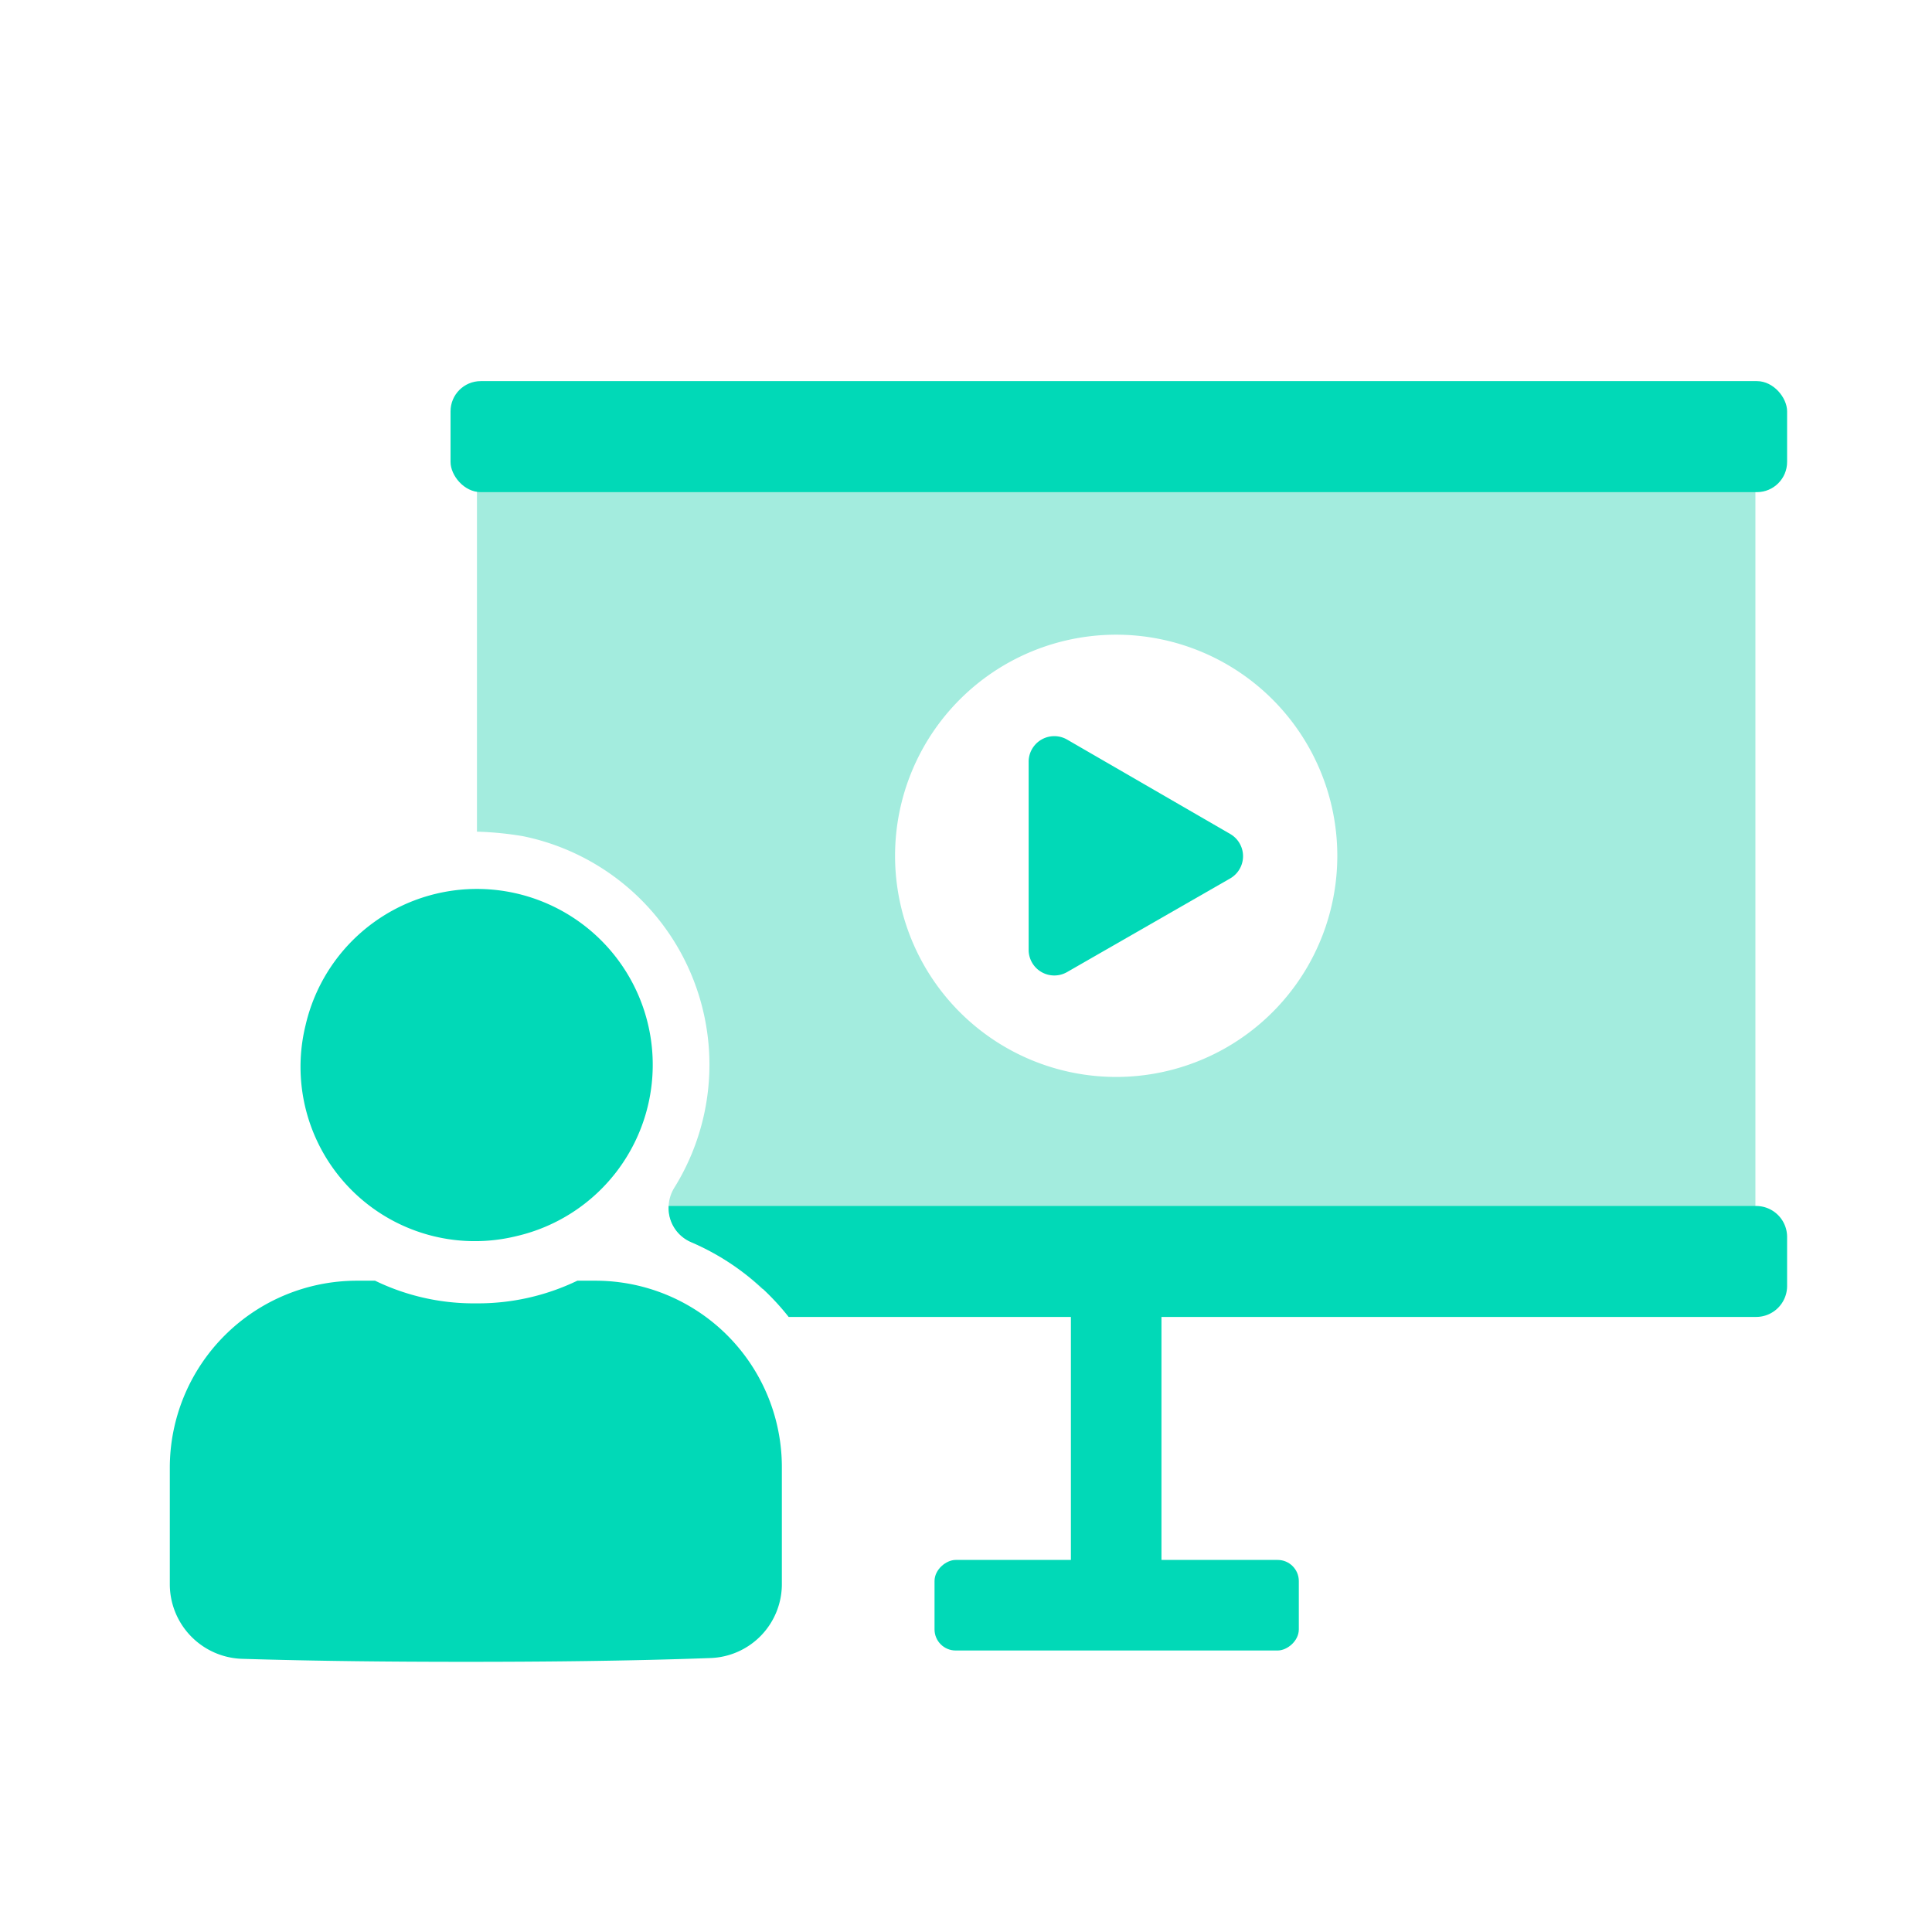
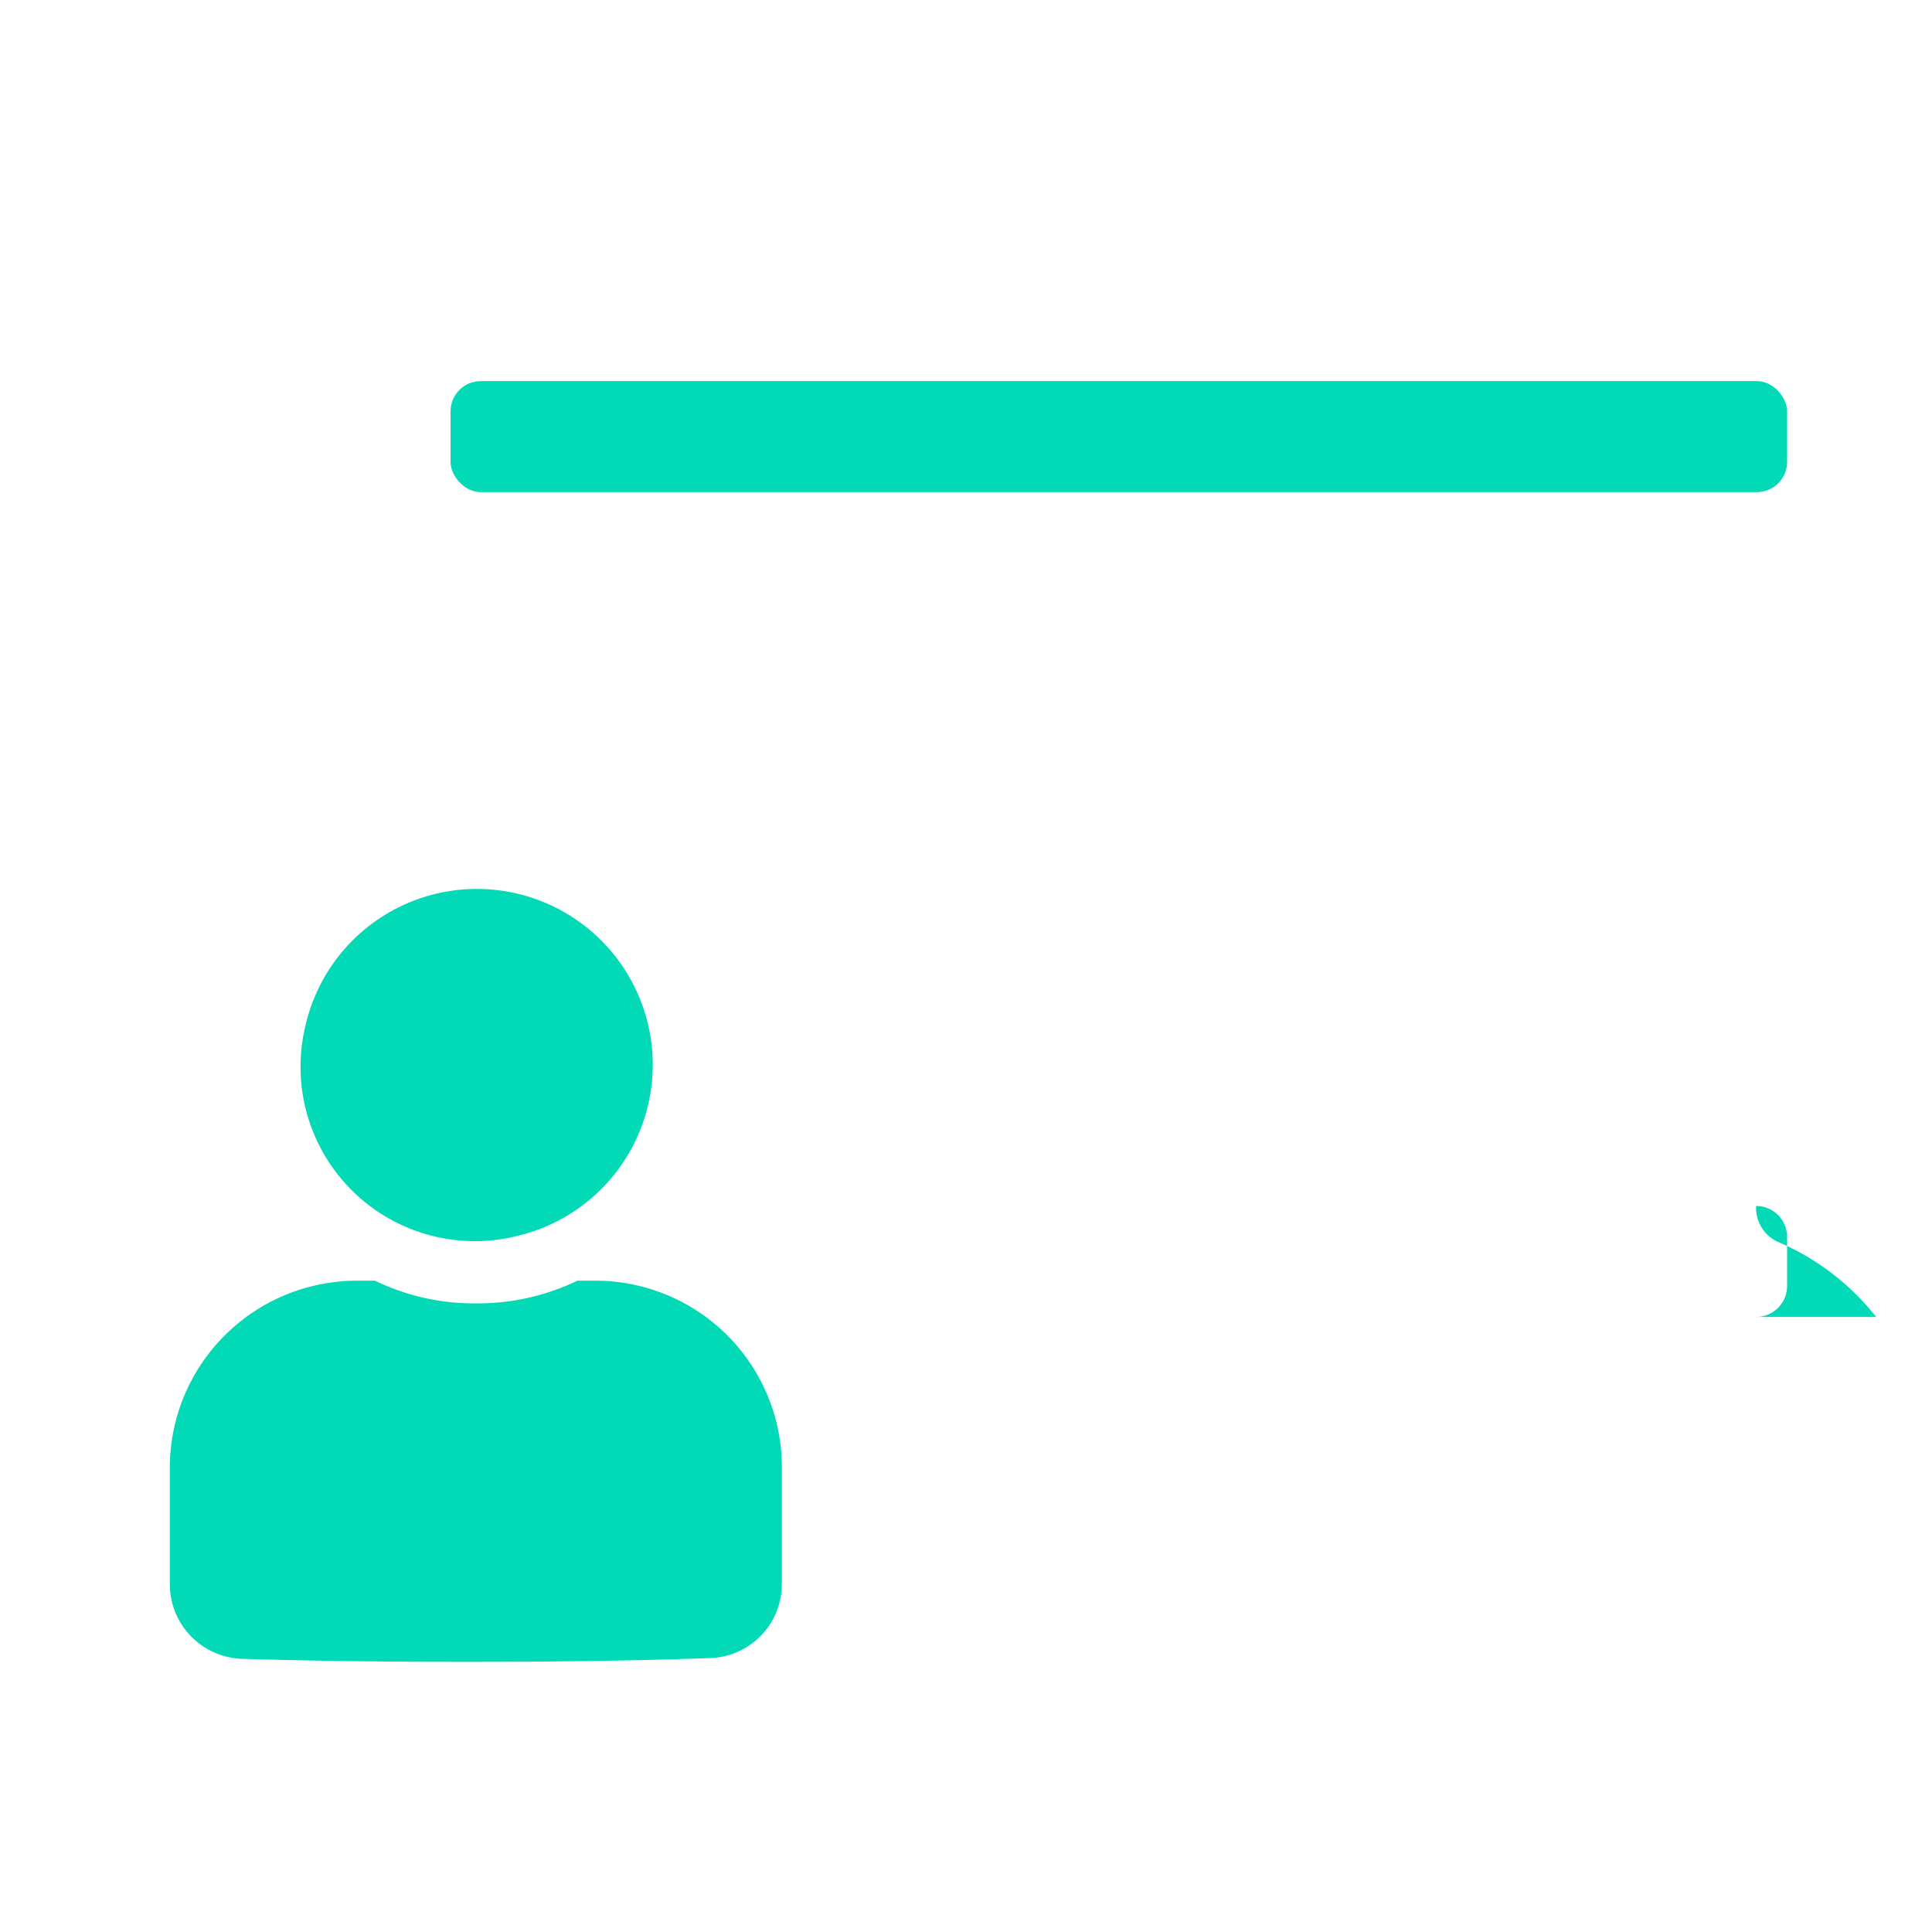
<svg xmlns="http://www.w3.org/2000/svg" id="Layer_1" data-name="Layer 1" viewBox="0 0 256 256">
  <defs>
    <style>.cls-1{fill:#a3ecde;}.cls-2{fill:#01d9b7;}.cls-3{fill:none;}</style>
  </defs>
-   <path class="cls-1" d="M63.2,57.8v52.4a43.4,43.4,0,0,1,6.1.6,30.9,30.9,0,0,1,20.1,46.5,5,5,0,0,0,2.2,7.3,31.4,31.4,0,0,1,9.4,6.2H232.6V57.8Zm84.7,84.9a29.3,29.3,0,1,1,29.3-29.3A29.3,29.3,0,0,1,147.9,142.7Z" />
  <rect class="cls-2" x="59.7" y="50.5" width="177.1" height="14.71" rx="4" />
-   <rect class="cls-2" x="141.9" y="169.6" width="12" height="48.27" />
-   <rect class="cls-2" x="141.9" y="188.6" width="12" height="48.27" rx="2.8" transform="translate(360.7 64.8) rotate(90)" />
-   <path class="cls-2" d="M163,110.5,141.4,98a3.4,3.4,0,0,0-5.1,3v24.9a3.4,3.4,0,0,0,5.1,2.9L163,116.4A3.4,3.4,0,0,0,163,110.5Z" />
-   <path class="cls-3" d="M68.4,163.8a23.3,23.3,0,1,0-27.9-28A23.1,23.1,0,0,0,68.4,163.8Z" />
  <path class="cls-2" d="M78.9,169.7H76.5a30.3,30.3,0,0,1-13.4,3,29.9,29.9,0,0,1-13.4-3H47.2a24.8,24.8,0,0,0-24.7,24.7v15.5a9.9,9.9,0,0,0,9.5,9.9c9.8.3,19.7.4,29.7.4s21.5-.1,32.4-.5a9.8,9.8,0,0,0,9.5-9.9V194.4A24.7,24.7,0,0,0,78.9,169.7Z" />
-   <path class="cls-2" d="M232.7,159.8H88.6a4.9,4.9,0,0,0,3,4.8,33.1,33.1,0,0,1,12.9,9.9H232.7a4.1,4.1,0,0,0,4.1-4.1v-6.5A4.1,4.1,0,0,0,232.7,159.8Z" />
+   <path class="cls-2" d="M232.7,159.8a4.9,4.9,0,0,0,3,4.8,33.1,33.1,0,0,1,12.9,9.9H232.7a4.1,4.1,0,0,0,4.1-4.1v-6.5A4.1,4.1,0,0,0,232.7,159.8Z" />
  <path class="cls-2" d="M68.4,163.8a23.3,23.3,0,1,0-27.9-28A23.1,23.1,0,0,0,68.4,163.8Z" />
</svg>